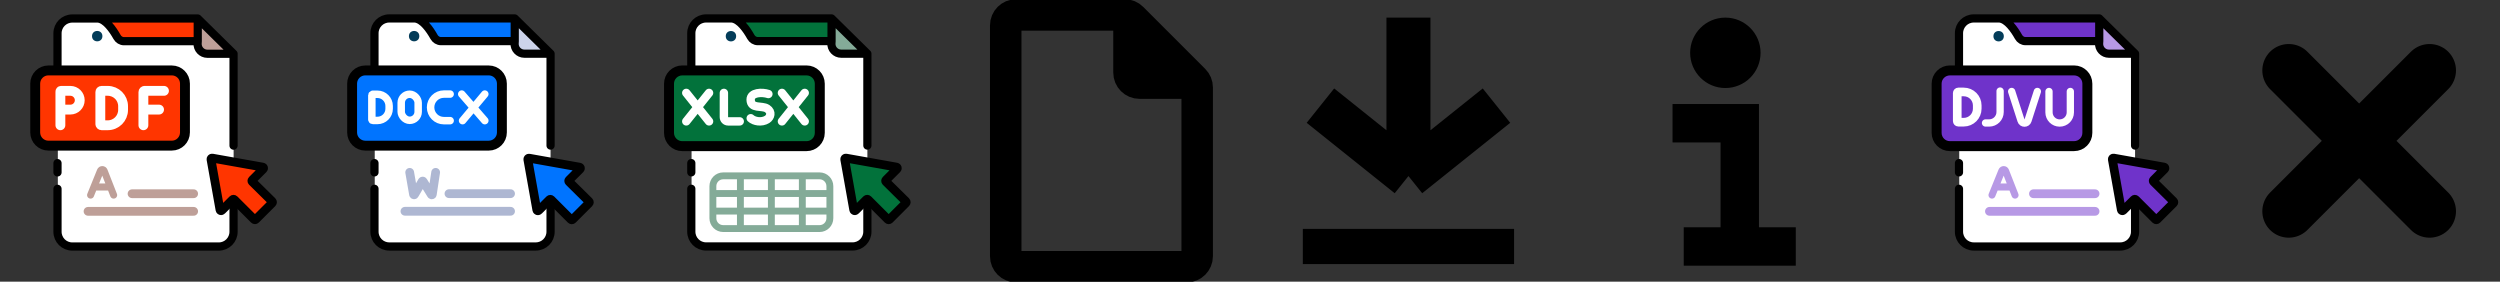
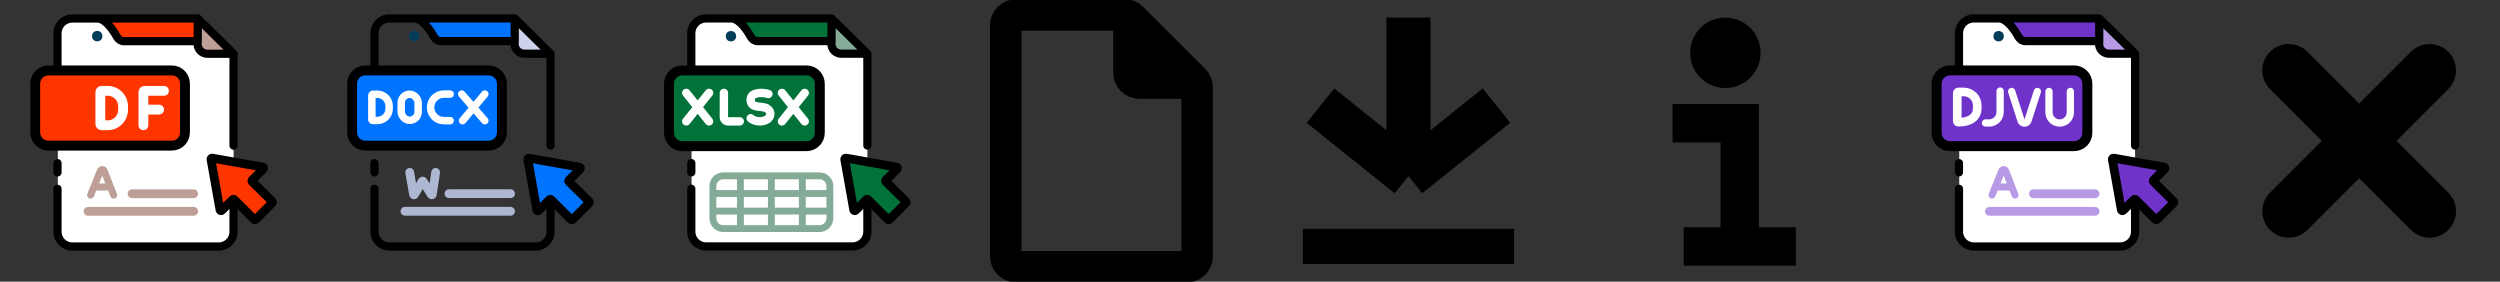
<svg xmlns="http://www.w3.org/2000/svg" width="142" height="16" viewBox="0 0 142 16" fill="none">
  <rect x="0" y="0" width="142" height="16" fill="#333333" stroke="none" />
  <g clip-path="url(#clip0_2004_1047)">
    <path d="M130 4L138 12M138 4L130 12" stroke="black" stroke-width="3" stroke-linecap="round" />
    <path d="M80 1V10M80 10L85 6M80 10L75 6" stroke="black" stroke-width="2.5" />
    <path d="M74 14H86" stroke="black" stroke-width="2" />
    <path d="M95 7H98.818V14M98.818 14H95.636M98.818 14H102" stroke="black" stroke-width="2.182" />
    <circle cx="98" cy="3" r="2" fill="black" />
    <path d="M64.127 1.467V4.125C64.127 4.454 64.394 4.721 64.723 4.721H67.351M67.826 4.547L64.301 1.022C64.189 0.91 64.038 0.848 63.88 0.848H57.721C57.392 0.848 57.125 1.114 57.125 1.444V14.553C57.125 14.883 57.392 15.149 57.721 15.149H67.404C67.733 15.149 68 14.883 68 14.553V4.967C68 4.81 67.938 4.658 67.826 4.547Z" stroke="black" stroke-width="1.788" />
    <path d="M64.277 4.423H66.661L64.277 2.039V4.423Z" fill="black" />
    <path d="M3.448 1.314L4.032 1.007C4.041 1.003 4.051 1 4.062 1L10.766 1.139C10.779 1.14 10.791 1.144 10.801 1.151L13.245 2.954C13.261 2.965 13.27 2.984 13.27 3.003V13.208C13.27 13.217 13.268 13.225 13.265 13.233L13.061 13.699C13.056 13.711 13.046 13.722 13.035 13.728L12.57 13.99C12.561 13.995 12.55 13.998 12.54 13.998H4.059C4.051 13.998 4.042 13.996 4.034 13.992L3.451 13.73C3.434 13.722 3.422 13.708 3.417 13.691L3.287 13.229C3.286 13.224 3.285 13.218 3.285 13.213V1.816C3.285 1.81 3.286 1.805 3.288 1.799L3.418 1.351C3.422 1.335 3.433 1.322 3.448 1.314Z" fill="white" />
    <path d="M11.375 2.828V1.513C11.375 1.459 11.438 1.431 11.478 1.466L13.113 2.909C13.154 2.945 13.132 3.013 13.077 3.017L11.874 3.113C11.863 3.114 11.851 3.111 11.841 3.106L11.409 2.883C11.388 2.872 11.375 2.851 11.375 2.828Z" fill="#BE9F98" />
    <path d="M6.951 2.317C6.905 2.317 6.393 1.605 6.088 1.172C6.059 1.131 6.089 1.074 6.139 1.074H11.14C11.176 1.074 11.204 1.104 11.202 1.14L11.132 2.258C11.13 2.291 11.104 2.317 11.071 2.317H6.951Z" fill="#FF3500" />
    <path d="M11.232 1.051L13.266 3.054M11.232 1.051H5.564M11.232 1.051V2.34M13.266 3.054H11.782C11.459 3.054 11.203 2.781 11.224 2.459L11.232 2.34M13.266 3.054V8.272M5.564 1.051H4.104C3.641 1.051 3.266 1.426 3.266 1.889V8.272M5.564 1.051C6.002 1.089 6.408 1.674 6.649 2.102C6.73 2.246 6.878 2.34 7.043 2.34C8.104 2.34 11.232 2.34 11.232 2.34M13.266 11.502V13.163C13.266 13.626 12.891 14.002 12.428 14.002H4.104C3.641 14.002 3.266 13.626 3.266 13.163V10.725M3.266 9.793V9.265" stroke="black" stroke-width="0.466" stroke-linecap="round" />
    <circle cx="5.522" cy="2.053" r="0.295" fill="#033C59" />
    <path d="M7.5 11.004H11M5 12.004H11" stroke="#BE9F98" stroke-width="0.497" stroke-linecap="round" />
    <path d="M12.495 11.918L11.984 9.053C11.977 9.01 12.014 8.973 12.056 8.98L14.922 9.491C14.972 9.5 14.991 9.561 14.955 9.596L14.323 10.229C14.299 10.253 14.299 10.293 14.323 10.317L15.461 11.44C15.485 11.465 15.486 11.504 15.461 11.529L14.524 12.465C14.5 12.49 14.461 12.49 14.437 12.465L13.305 11.334C13.281 11.31 13.242 11.31 13.218 11.334L12.6 11.951C12.565 11.987 12.504 11.968 12.495 11.918Z" fill="#FF3500" stroke="black" stroke-width="0.497" stroke-linecap="round" />
    <path d="M2 4.749C2 4.336 2.336 4 2.749 4H9.757C10.171 4 10.506 4.336 10.506 4.749V7.522C10.506 7.936 10.171 8.272 9.757 8.272H2.749C2.336 8.272 2 7.936 2 7.522V4.749Z" fill="#FF3500" stroke="black" stroke-width="0.562" />
-     <path d="M3.43 7.115V6.225M3.43 6.225V5.196C3.43 5.176 3.446 5.16 3.465 5.16H3.997C4.291 5.16 4.53 5.399 4.53 5.693C4.53 5.987 4.291 6.225 3.997 6.225H3.43Z" stroke="white" stroke-width="0.559" stroke-linecap="round" />
    <path d="M6.991 6.243V6.033C6.991 5.551 6.6 5.16 6.118 5.16H5.769C5.73 5.16 5.699 5.191 5.699 5.23V7.046C5.699 7.084 5.73 7.115 5.769 7.115H6.118C6.6 7.115 6.991 6.725 6.991 6.243Z" stroke="white" stroke-width="0.559" stroke-linecap="round" />
    <path d="M8.145 7.115V6.225M9.314 5.16H8.214C8.176 5.16 8.145 5.191 8.145 5.23V6.225M8.145 6.225H9.035" stroke="white" stroke-width="0.559" stroke-linecap="round" />
    <path d="M5.145 11.082C5.217 10.902 5.331 10.622 5.331 10.622M6.455 11.082C6.385 10.902 6.275 10.622 6.275 10.622M5.331 10.622L5.703 9.705C5.742 9.608 5.879 9.609 5.917 9.706L6.275 10.622M5.331 10.622H6.275" stroke="#BE9F98" stroke-width="0.399" stroke-linecap="round" />
-     <path d="M21.448 1.314L22.032 1.007C22.041 1.003 22.052 1 22.062 1L28.768 1.139C28.78 1.14 28.792 1.144 28.802 1.151L31.247 2.954C31.263 2.966 31.272 2.984 31.272 3.003V13.211C31.272 13.219 31.27 13.227 31.267 13.235L31.063 13.702C31.057 13.714 31.048 13.724 31.037 13.73L30.572 13.992C30.562 13.997 30.552 14 30.542 14H22.059C22.051 14 22.042 13.998 22.034 13.995L21.451 13.732C21.434 13.725 21.422 13.71 21.417 13.693L21.287 13.232C21.286 13.226 21.285 13.221 21.285 13.215V1.816C21.285 1.811 21.286 1.805 21.288 1.799L21.418 1.351C21.422 1.335 21.433 1.322 21.448 1.314Z" fill="white" />
    <path d="M29.375 2.828V1.513C29.375 1.459 29.438 1.431 29.478 1.466L31.113 2.909C31.155 2.945 31.132 3.013 31.077 3.017L29.874 3.113C29.863 3.114 29.851 3.112 29.841 3.106L29.409 2.883C29.388 2.873 29.375 2.851 29.375 2.828Z" fill="#CCD3EB" />
    <path d="M24.948 2.321C24.901 2.321 24.39 1.609 24.084 1.176C24.055 1.134 24.085 1.078 24.135 1.078H29.137C29.173 1.078 29.201 1.108 29.199 1.144L29.129 2.262C29.127 2.295 29.101 2.321 29.068 2.321H24.948Z" fill="#0074FF" />
    <path d="M23.27 9.789L23.488 11.041C23.493 11.069 23.531 11.076 23.545 11.051L23.981 10.301C23.993 10.28 24.022 10.28 24.034 10.3C24.176 10.536 24.403 10.901 24.499 11.054C24.514 11.078 24.551 11.07 24.556 11.042L24.745 9.789" stroke="#AEB7D2" stroke-width="0.497" stroke-linecap="round" />
    <path d="M29.237 1.047L31.272 3.05M29.237 1.047H23.568M29.237 1.047V2.336M31.272 3.05H29.788C29.464 3.05 29.209 2.777 29.23 2.455L29.237 2.336M31.272 3.05V8.269M23.568 1.047H22.108C21.645 1.047 21.27 1.422 21.27 1.886V8.269M23.568 1.047C24.007 1.086 24.413 1.67 24.654 2.099C24.735 2.242 24.883 2.336 25.047 2.336C26.109 2.336 29.237 2.336 29.237 2.336M31.272 11.5V13.162C31.272 13.625 30.896 14 30.433 14H22.108C21.645 14 21.27 13.625 21.27 13.162V10.723M21.27 9.791V9.263" stroke="black" stroke-width="0.466" stroke-linecap="round" />
    <circle cx="23.522" cy="2.053" r="0.295" fill="#033C59" />
    <path d="M30.491 11.923L29.98 9.056C29.973 9.014 30.01 8.977 30.052 8.984L32.919 9.495C32.968 9.504 32.987 9.565 32.952 9.6L32.319 10.233C32.295 10.258 32.295 10.297 32.32 10.321L33.458 11.445C33.482 11.469 33.482 11.509 33.458 11.533L32.521 12.47C32.497 12.494 32.457 12.494 32.433 12.47L31.302 11.338C31.277 11.314 31.238 11.314 31.214 11.338L30.596 11.956C30.561 11.991 30.5 11.972 30.491 11.923Z" fill="#0074FF" stroke="black" stroke-width="0.497" stroke-linecap="round" />
    <path d="M20 4.75C20 4.336 20.336 4 20.75 4H27.758C28.172 4 28.508 4.336 28.508 4.75V7.523C28.508 7.937 28.172 8.273 27.758 8.273H20.75C20.336 8.273 20 7.937 20 7.523V4.75Z" fill="#0074FF" stroke="black" stroke-width="0.562" />
    <path d="M22.103 6.178V6.019C22.103 5.653 21.806 5.355 21.44 5.355H21.174C21.145 5.355 21.121 5.379 21.121 5.409V6.789C21.121 6.818 21.145 6.842 21.174 6.842H21.44C21.806 6.842 22.103 6.545 22.103 6.178Z" stroke="white" stroke-width="0.425" stroke-linecap="round" />
    <rect x="22.789" y="5.352" width="0.963" height="1.482" rx="0.482" stroke="white" stroke-width="0.425" />
    <path d="M25.568 5.344H25.212C24.795 5.344 24.457 5.682 24.457 6.099C24.457 6.515 24.795 6.853 25.212 6.853H25.568" stroke="white" stroke-width="0.425" stroke-linecap="round" />
    <path d="M27.537 5.344L26.274 6.853M26.227 5.344L27.537 6.853" stroke="white" stroke-width="0.425" stroke-linecap="round" />
    <path d="M25.5 11H29M23 12H29" stroke="#AEB7D2" stroke-width="0.497" stroke-linecap="round" />
    <path d="M39.444 1.314L40.028 1.007C40.037 1.003 40.048 1 40.058 1L46.763 1.139C46.775 1.14 46.787 1.144 46.797 1.151L49.242 2.954C49.257 2.965 49.267 2.984 49.267 3.003V13.209C49.267 13.217 49.265 13.226 49.261 13.233L49.057 13.7C49.052 13.712 49.043 13.722 49.031 13.729L48.566 13.99C48.557 13.995 48.547 13.998 48.536 13.998H40.055C40.047 13.998 40.038 13.996 40.03 13.993L39.447 13.73C39.431 13.723 39.418 13.709 39.413 13.691L39.283 13.23C39.282 13.224 39.281 13.219 39.281 13.213V1.816C39.281 1.81 39.282 1.805 39.284 1.799L39.414 1.351C39.418 1.335 39.429 1.322 39.444 1.314Z" fill="white" />
    <path d="M47.375 2.824V1.509C47.375 1.455 47.438 1.427 47.478 1.462L49.113 2.905C49.154 2.941 49.132 3.009 49.077 3.013L47.874 3.109C47.862 3.11 47.851 3.108 47.841 3.102L47.409 2.879C47.388 2.869 47.375 2.847 47.375 2.824Z" fill="#84AB98" />
    <path d="M42.947 2.32C42.901 2.32 42.389 1.609 42.084 1.176C42.055 1.134 42.085 1.078 42.135 1.078H47.136C47.172 1.078 47.2 1.108 47.198 1.144L47.128 2.262C47.126 2.295 47.1 2.32 47.067 2.32H42.947Z" fill="#02723B" />
    <path d="M47.232 1.047L49.267 3.05M47.232 1.047H41.564M47.232 1.047V2.336M49.267 3.05H47.782C47.459 3.05 47.203 2.777 47.224 2.455L47.232 2.336M49.267 3.05V8.268M41.564 1.047H40.104C39.641 1.047 39.266 1.422 39.266 1.885V8.268M41.564 1.047C42.002 1.086 42.409 1.67 42.649 2.099C42.73 2.242 42.878 2.336 43.043 2.336C44.104 2.336 47.232 2.336 47.232 2.336M49.267 11.498V13.16C49.267 13.623 48.891 13.998 48.428 13.998H40.104C39.641 13.998 39.266 13.623 39.266 13.16V10.722M39.266 9.79V9.262" stroke="black" stroke-width="0.466" stroke-linecap="round" />
    <path d="M38 4.755C38 4.338 38.338 4 38.755 4H45.81C46.227 4 46.564 4.338 46.564 4.755V7.546C46.564 7.963 46.227 8.301 45.81 8.301H38.755C38.338 8.301 38 7.963 38 7.546V4.755Z" fill="#02723B" stroke="black" stroke-width="0.566" />
    <circle cx="41.518" cy="2.057" r="0.295" fill="#033C59" />
    <path d="M48.491 11.919L47.98 9.053C47.973 9.01 48.01 8.973 48.053 8.98L50.919 9.491C50.968 9.5 50.987 9.561 50.952 9.596L50.319 10.229C50.295 10.253 50.295 10.293 50.319 10.317L51.457 11.441C51.482 11.465 51.482 11.504 51.457 11.529L50.521 12.466C50.496 12.49 50.457 12.49 50.433 12.466L49.302 11.334C49.277 11.31 49.238 11.31 49.214 11.334L48.596 11.952C48.561 11.987 48.5 11.968 48.491 11.919Z" fill="#02723B" stroke="black" stroke-width="0.497" stroke-linecap="round" />
    <path d="M41.117 5.277V6.656C41.117 6.787 41.224 6.894 41.355 6.894H42.017" stroke="white" stroke-width="0.477" stroke-linecap="round" />
    <path d="M38.98 5.277L40.274 6.894M40.274 5.277L38.98 6.894" stroke="white" stroke-width="0.477" stroke-linecap="round" />
    <path d="M44.414 5.277L45.708 6.894M45.708 5.277L44.414 6.894" stroke="white" stroke-width="0.477" stroke-linecap="round" />
    <path d="M43.644 5.34C43.291 5.222 42.63 5.241 42.637 5.662C42.645 6.21 43.278 5.972 43.574 6.167C43.869 6.362 43.761 6.663 43.574 6.781C43.265 6.977 42.825 6.893 42.641 6.716" stroke="white" stroke-width="0.477" stroke-linecap="round" />
    <path d="M40.492 12.397V10.575C40.492 10.251 40.755 9.988 41.078 9.988H46.551C46.874 9.988 47.137 10.251 47.137 10.575V12.397C47.137 12.72 46.874 12.983 46.551 12.983H41.078C40.755 12.983 40.492 12.72 40.492 12.397Z" stroke="#84AB98" stroke-width="0.391" />
    <path d="M42.055 10.156V12.985M43.814 10.156V12.985M45.572 10.156V12.985" stroke="#84AB98" stroke-width="0.391" />
    <path d="M40.492 10.992H47.137M40.492 11.99H47.137" stroke="#84AB98" stroke-width="0.391" />
    <path d="M111.448 1.314L112.032 1.007C112.041 1.003 112.052 1 112.062 1L118.767 1.139C118.78 1.14 118.792 1.144 118.802 1.151L121.247 2.954C121.263 2.966 121.272 2.984 121.272 3.003V13.21C121.272 13.219 121.27 13.227 121.267 13.235L121.063 13.701C121.057 13.714 121.048 13.724 121.037 13.73L120.571 13.992C120.562 13.997 120.552 14 120.541 14H112.059C112.051 14 112.042 13.998 112.034 13.994L111.451 13.732C111.434 13.724 111.422 13.71 111.417 13.693L111.287 13.231C111.286 13.226 111.285 13.22 111.285 13.215V1.816C111.285 1.811 111.286 1.805 111.288 1.799L111.418 1.351C111.422 1.335 111.433 1.322 111.448 1.314Z" fill="white" />
    <path d="M119.375 2.828V1.513C119.375 1.459 119.438 1.431 119.478 1.466L121.113 2.909C121.155 2.945 121.132 3.013 121.077 3.017L119.874 3.113C119.863 3.114 119.851 3.112 119.841 3.106L119.409 2.883C119.388 2.873 119.375 2.851 119.375 2.828Z" fill="#B799E5" />
    <path d="M114.948 2.321C114.901 2.321 114.39 1.609 114.084 1.176C114.055 1.134 114.085 1.078 114.135 1.078H119.137C119.173 1.078 119.201 1.108 119.199 1.144L119.129 2.262C119.127 2.295 119.101 2.321 119.068 2.321H114.948Z" fill="#6F33CA" />
    <path d="M119.237 1.047L121.272 3.05M119.237 1.047H113.568M119.237 1.047V2.336M121.272 3.05H119.787C119.464 3.05 119.208 2.777 119.229 2.455L119.237 2.336M121.272 3.05V8.269M113.568 1.047H112.108C111.645 1.047 111.27 1.422 111.27 1.886V8.269M113.568 1.047C114.007 1.086 114.413 1.67 114.654 2.099C114.734 2.242 114.883 2.336 115.047 2.336C116.109 2.336 119.237 2.336 119.237 2.336M121.272 11.499V13.161C121.272 13.624 120.896 14 120.433 14H112.108C111.645 14 111.27 13.624 111.27 13.161V10.723M111.27 9.791V9.263" stroke="black" stroke-width="0.466" stroke-linecap="round" />
    <path d="M110 4.754C110 4.338 110.338 4 110.754 4H117.808C118.225 4 118.562 4.338 118.562 4.754V7.546C118.562 7.962 118.225 8.3 117.808 8.3H110.754C110.338 8.3 110 7.962 110 7.546V4.754Z" fill="#6F33CA" stroke="black" stroke-width="0.566" />
    <circle cx="113.522" cy="2.057" r="0.295" fill="#033C59" />
    <path d="M120.491 11.919L119.98 9.053C119.973 9.01 120.01 8.973 120.053 8.98L122.919 9.491C122.968 9.5 122.987 9.561 122.952 9.597L122.319 10.229C122.295 10.254 122.295 10.293 122.32 10.317L123.458 11.441C123.482 11.465 123.482 11.505 123.458 11.529L122.521 12.466C122.497 12.49 122.457 12.49 122.433 12.466L121.302 11.335C121.277 11.31 121.238 11.31 121.214 11.335L120.597 11.952C120.561 11.988 120.5 11.968 120.491 11.919Z" fill="#6F33CA" stroke="black" stroke-width="0.497" stroke-linecap="round" />
-     <path d="M112.307 6.174V5.99C112.307 5.566 111.964 5.223 111.54 5.223H111.233C111.199 5.223 111.172 5.25 111.172 5.284V6.879C111.172 6.913 111.199 6.941 111.233 6.941H111.54C111.964 6.941 112.307 6.597 112.307 6.174Z" stroke="white" stroke-width="0.491" stroke-linecap="round" />
+     <path d="M112.307 6.174V5.99C112.307 5.566 111.964 5.223 111.54 5.223H111.233C111.199 5.223 111.172 5.25 111.172 5.284V6.879C111.172 6.913 111.199 6.941 111.233 6.941C111.964 6.941 112.307 6.597 112.307 6.174Z" stroke="white" stroke-width="0.491" stroke-linecap="round" />
    <path d="M116.383 5.196V6.382C116.383 6.717 116.654 6.988 116.989 6.988C117.324 6.988 117.595 6.717 117.595 6.382V5.195" stroke="white" stroke-width="0.414" stroke-linecap="round" />
    <path d="M113.606 5.172C113.606 5.646 113.606 5.981 113.606 6.363C113.606 6.706 113.328 6.985 112.985 6.985H112.777" stroke="white" stroke-width="0.414" stroke-linecap="round" />
    <path d="M114.262 5.195L114.795 6.85C114.856 7.042 115.127 7.042 115.189 6.85L115.722 5.195" stroke="white" stroke-width="0.414" stroke-linecap="round" />
    <path d="M115.5 11.004H119M113 12.004H119" stroke="#B799E5" stroke-width="0.497" stroke-linecap="round" />
    <path d="M113.145 11.082C113.217 10.902 113.331 10.622 113.331 10.622M114.455 11.082C114.385 10.902 114.275 10.622 114.275 10.622M113.331 10.622L113.703 9.705C113.742 9.608 113.879 9.609 113.917 9.706L114.275 10.622M113.331 10.622H114.275" stroke="#B799E5" stroke-width="0.399" stroke-linecap="round" />
  </g>
  <defs>
    <clipPath id="clip0_2004_1047">
      <rect width="142" height="16" fill="white" />
    </clipPath>
  </defs>
</svg>